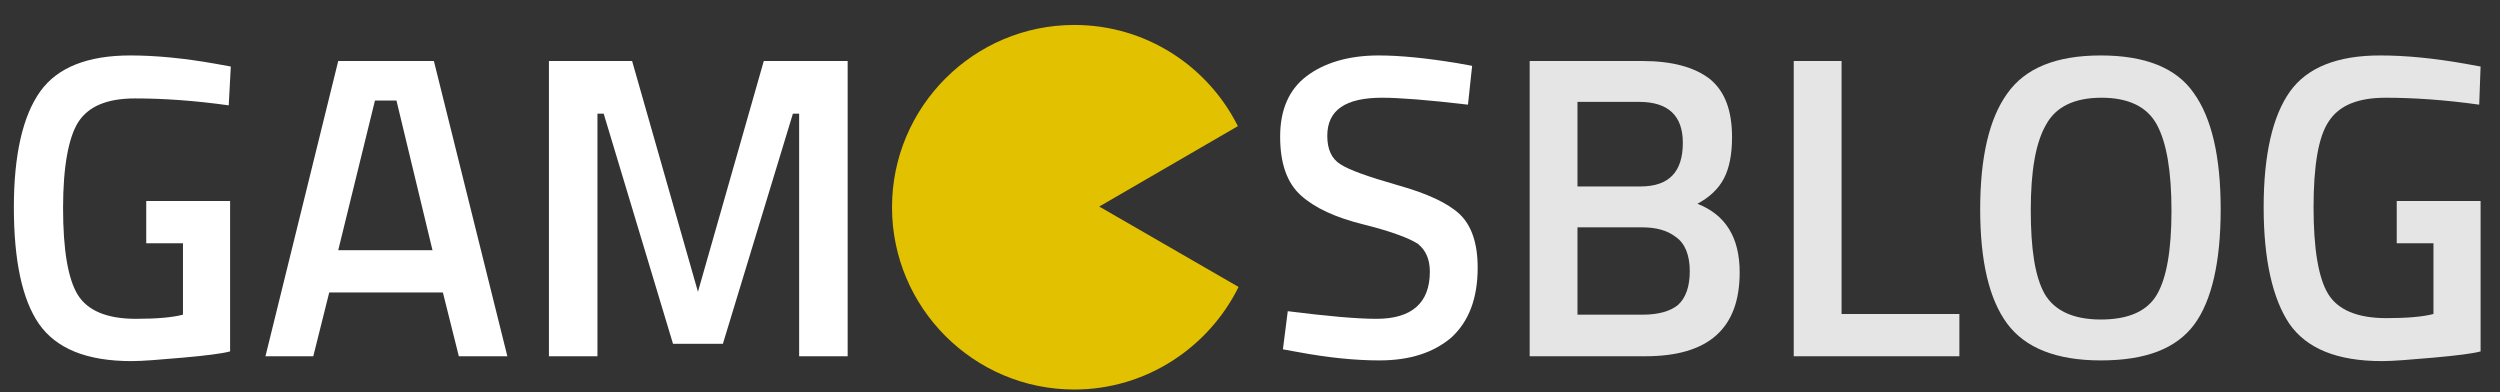
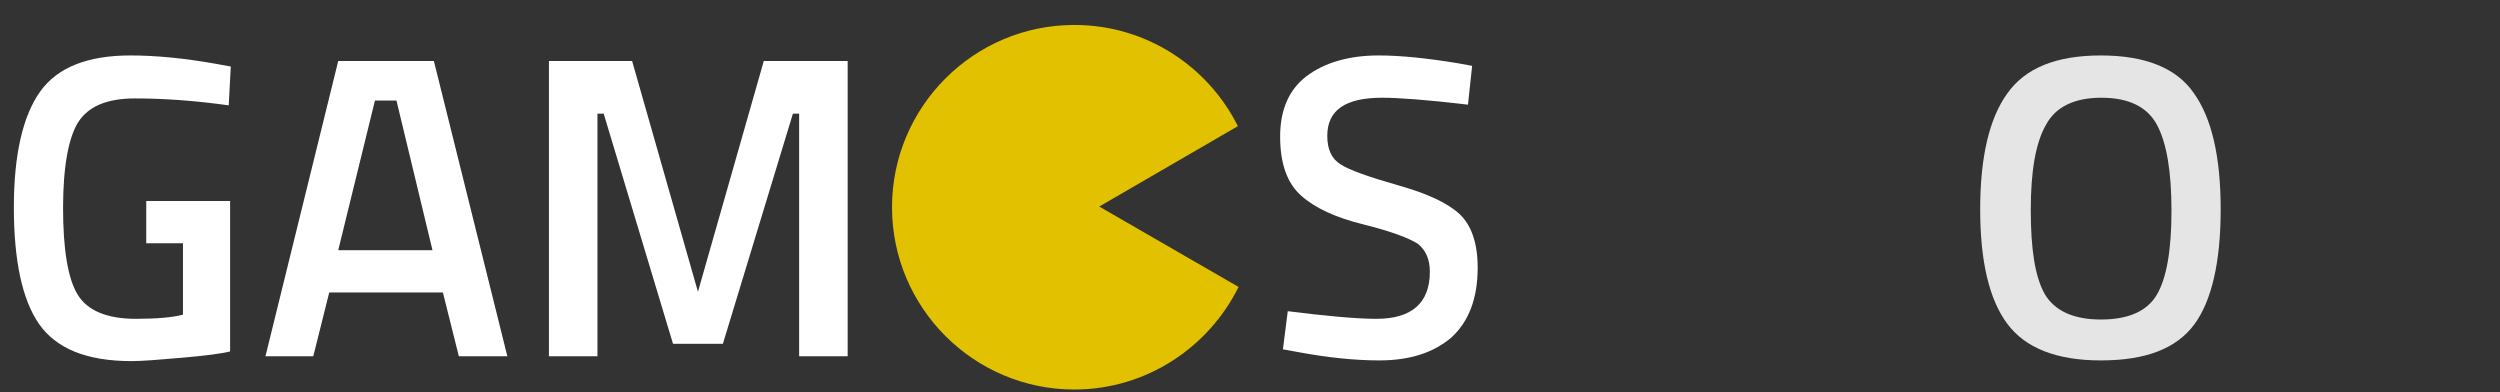
<svg xmlns="http://www.w3.org/2000/svg" version="1.1" id="Livello_1" x="0px" y="0px" viewBox="0 0 360.7 56.6" style="enable-background:new 0 0 360.7 56.6;" xml:space="preserve">
  <rect x="0" y="0" width="360.7" height="56.6" fill="#333333" stroke="none" />
  <style type="text/css">
	.st0{fill:#E2C100;}
	.st1{enable-background:new    ;}
	.st2{fill:#FFFFFF;}
	.st3{fill:#E5E5E5;}
</style>
  <path class="st0" d="M158.6,29.8l20-11.6C174.3,9.6,165.4,3.6,155,3.6c-14.5,0-26.3,11.8-26.3,26.3s11.8,26.3,26.3,26.3  c10.4,0,19.4-6.1,23.7-14.8L158.6,29.8z" />
  <g class="st1">
    <path class="st2" d="M21.1,35.1V29h12.1v21.7c-1.1,0.3-3.4,0.6-6.8,0.9c-3.4,0.3-5.9,0.5-7.4,0.5c-6.5,0-10.9-1.8-13.4-5.4   C3.2,43.2,2,37.6,2,29.9c0-7.6,1.3-13.2,3.8-16.7S12.7,8,18.8,8c3.7,0,7.8,0.4,12.3,1.2l2.2,0.4L33,15.2c-5-0.7-9.5-1-13.5-1   s-6.7,1.1-8.2,3.4C9.9,19.8,9.1,24,9.1,30s0.7,10.2,2.1,12.5s4.2,3.5,8.4,3.5c3,0,5.3-0.2,6.8-0.6V35.1H21.1z" />
    <path class="st2" d="M38.3,51.4L48.8,8.8h13.8l10.6,42.6h-7l-2.3-9.2H47.5l-2.3,9.2C45.2,51.4,38.3,51.4,38.3,51.4z M54.1,14.5   l-5.3,21.6h13.6l-5.2-21.6C57.2,14.5,54.1,14.5,54.1,14.5z" />
    <path class="st2" d="M79.2,51.4V8.8h12l9.5,33.3l9.5-33.3h12.1v42.6h-7v-35h-0.9l-10.1,33.2h-7.2l-10-33.2h-0.9v35H79.2z" />
    <path class="st2" d="M199.4,14.1c-5.3,0-7.9,1.8-7.9,5.5c0,1.9,0.6,3.3,1.9,4.1c1.2,0.8,4,1.8,8.2,3c4.3,1.2,7.3,2.6,9,4.2   c1.7,1.6,2.6,4.2,2.6,7.7c0,4.5-1.3,7.8-3.8,10.1c-2.6,2.2-6,3.3-10.4,3.3c-3.5,0-7.4-0.4-11.7-1.2l-2.2-0.4l0.7-5.5   c5.6,0.7,9.9,1.1,12.8,1.1c5.1,0,7.7-2.3,7.7-6.8c0-1.8-0.6-3.1-1.7-4c-1.2-0.8-3.8-1.8-7.8-2.8c-4.1-1-7.1-2.4-9.1-4.2   c-2-1.8-3-4.6-3-8.5s1.3-6.8,3.8-8.7s6-3,10.4-3c3.2,0,7,0.4,11.3,1.1l2.2,0.4l-0.6,5.6C205.9,14.4,201.8,14.1,199.4,14.1z" />
  </g>
  <g class="st1">
-     <path class="st3" d="M220.7,8.8h16.2c4.4,0,7.6,0.9,9.8,2.6c2.2,1.8,3.2,4.6,3.2,8.4c0,2.5-0.4,4.5-1.2,6s-2.1,2.7-3.8,3.6   c4.1,1.6,6.1,4.9,6.1,9.9c0,8.1-4.5,12.1-13.6,12.1h-16.7V8.8z M236.5,14.7h-8.9v12.2h9.1c4.1,0,6.1-2.1,6.1-6.3   C242.8,16.7,240.7,14.7,236.5,14.7z M236.9,32.8h-9.3v12.6h9.4c2.3,0,4-0.5,5.1-1.4c1.1-1,1.7-2.6,1.7-4.9s-0.7-4-2-4.9   C240.5,33.2,238.9,32.8,236.9,32.8z" />
-     <path class="st3" d="M282.7,51.4h-23.9V8.8h6.9v36.5h17V51.4z" />
    <path class="st3" d="M316.6,46.8c-2.6,3.5-7,5.2-13.5,5.2c-6.4,0-10.9-1.8-13.5-5.3s-3.9-9-3.9-16.5s1.3-13.1,3.9-16.7   c2.6-3.7,7.1-5.5,13.5-5.5s10.9,1.8,13.4,5.4c2.6,3.6,3.9,9.2,3.9,16.8S319.1,43.4,316.6,46.8z M295,42.4c1.4,2.4,4.1,3.7,8.1,3.7   s6.7-1.2,8.1-3.6c1.4-2.4,2.1-6.4,2.1-12.1s-0.7-9.8-2.1-12.4s-4.1-3.9-8-3.9s-6.6,1.3-8,3.9c-1.5,2.6-2.2,6.7-2.2,12.3   S293.6,39.9,295,42.4z" />
-     <path class="st3" d="M345.8,35.1V29h12.1v21.7c-1.1,0.3-3.4,0.6-6.8,0.9c-3.4,0.3-5.9,0.5-7.4,0.5c-6.5,0-10.9-1.8-13.4-5.4   c-2.4-3.6-3.7-9.2-3.7-16.8s1.3-13.2,3.8-16.7s6.9-5.2,13-5.2c3.7,0,7.8,0.4,12.3,1.2l2.2,0.4l-0.2,5.5c-5-0.7-9.5-1-13.5-1   s-6.7,1.1-8.2,3.4c-1.5,2.2-2.2,6.4-2.2,12.4s0.7,10.2,2.1,12.5s4.2,3.5,8.4,3.5c3,0,5.3-0.2,6.8-0.6V35.1H345.8z" />
  </g>
</svg>